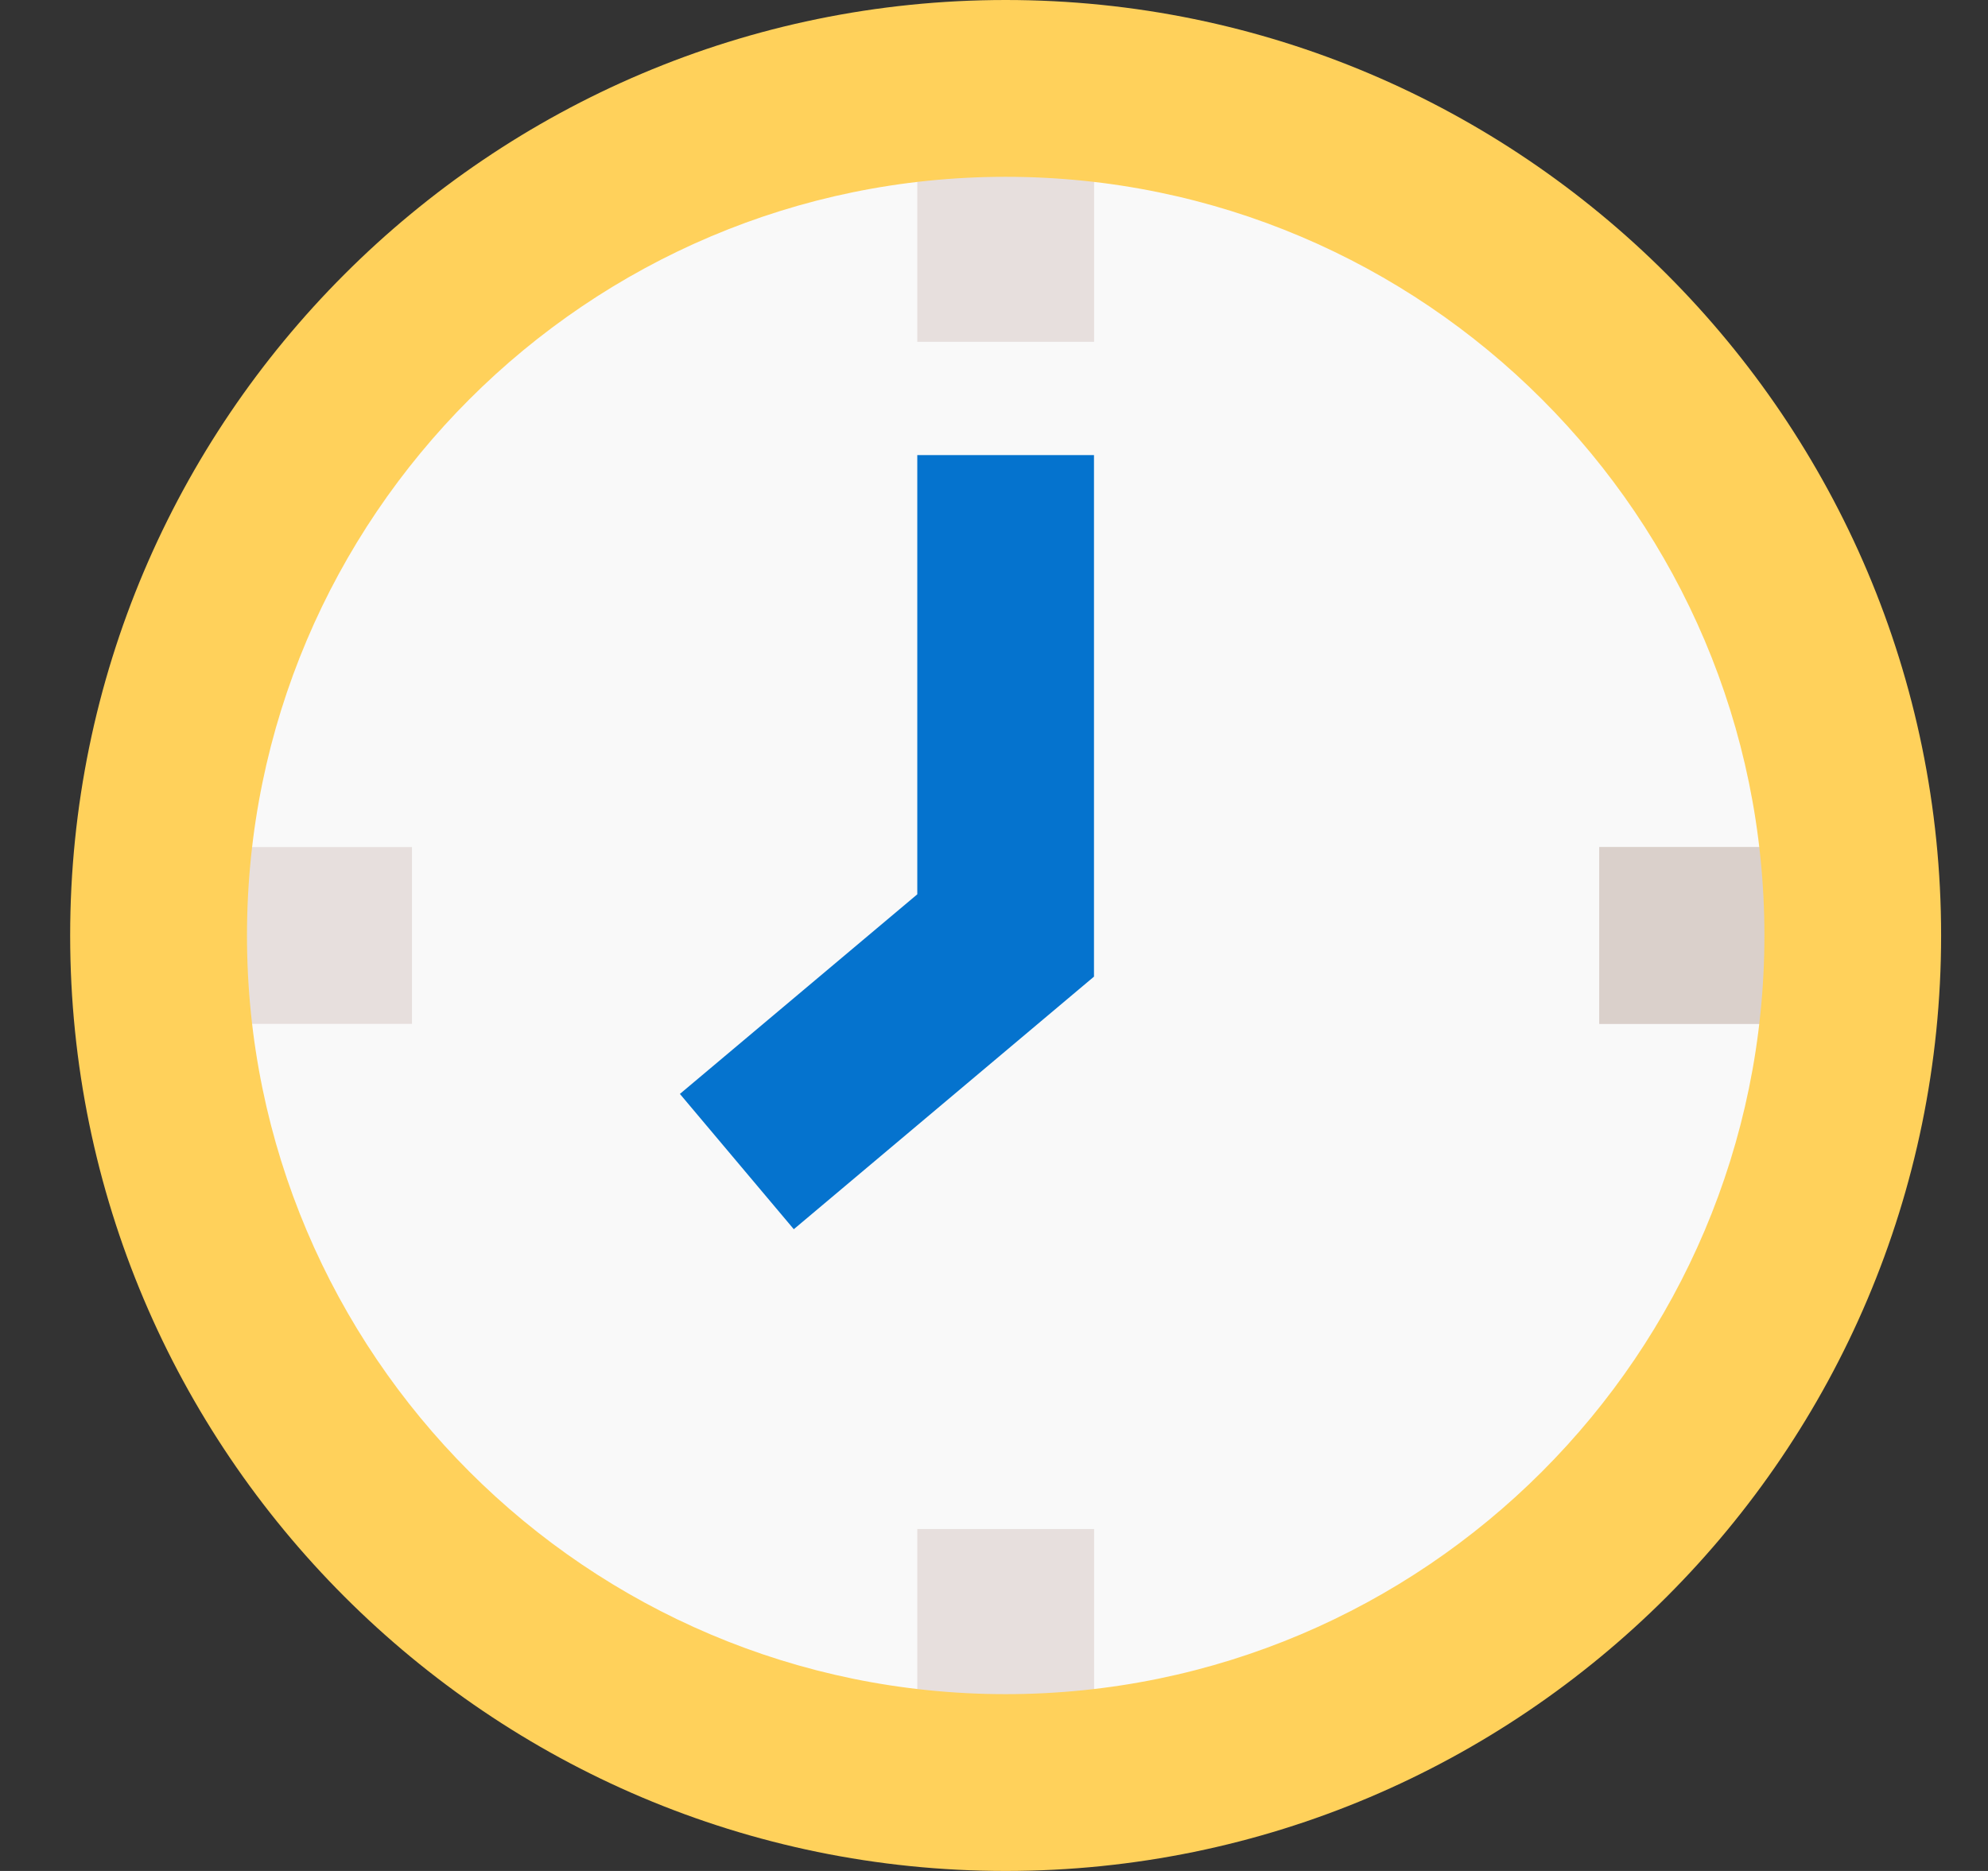
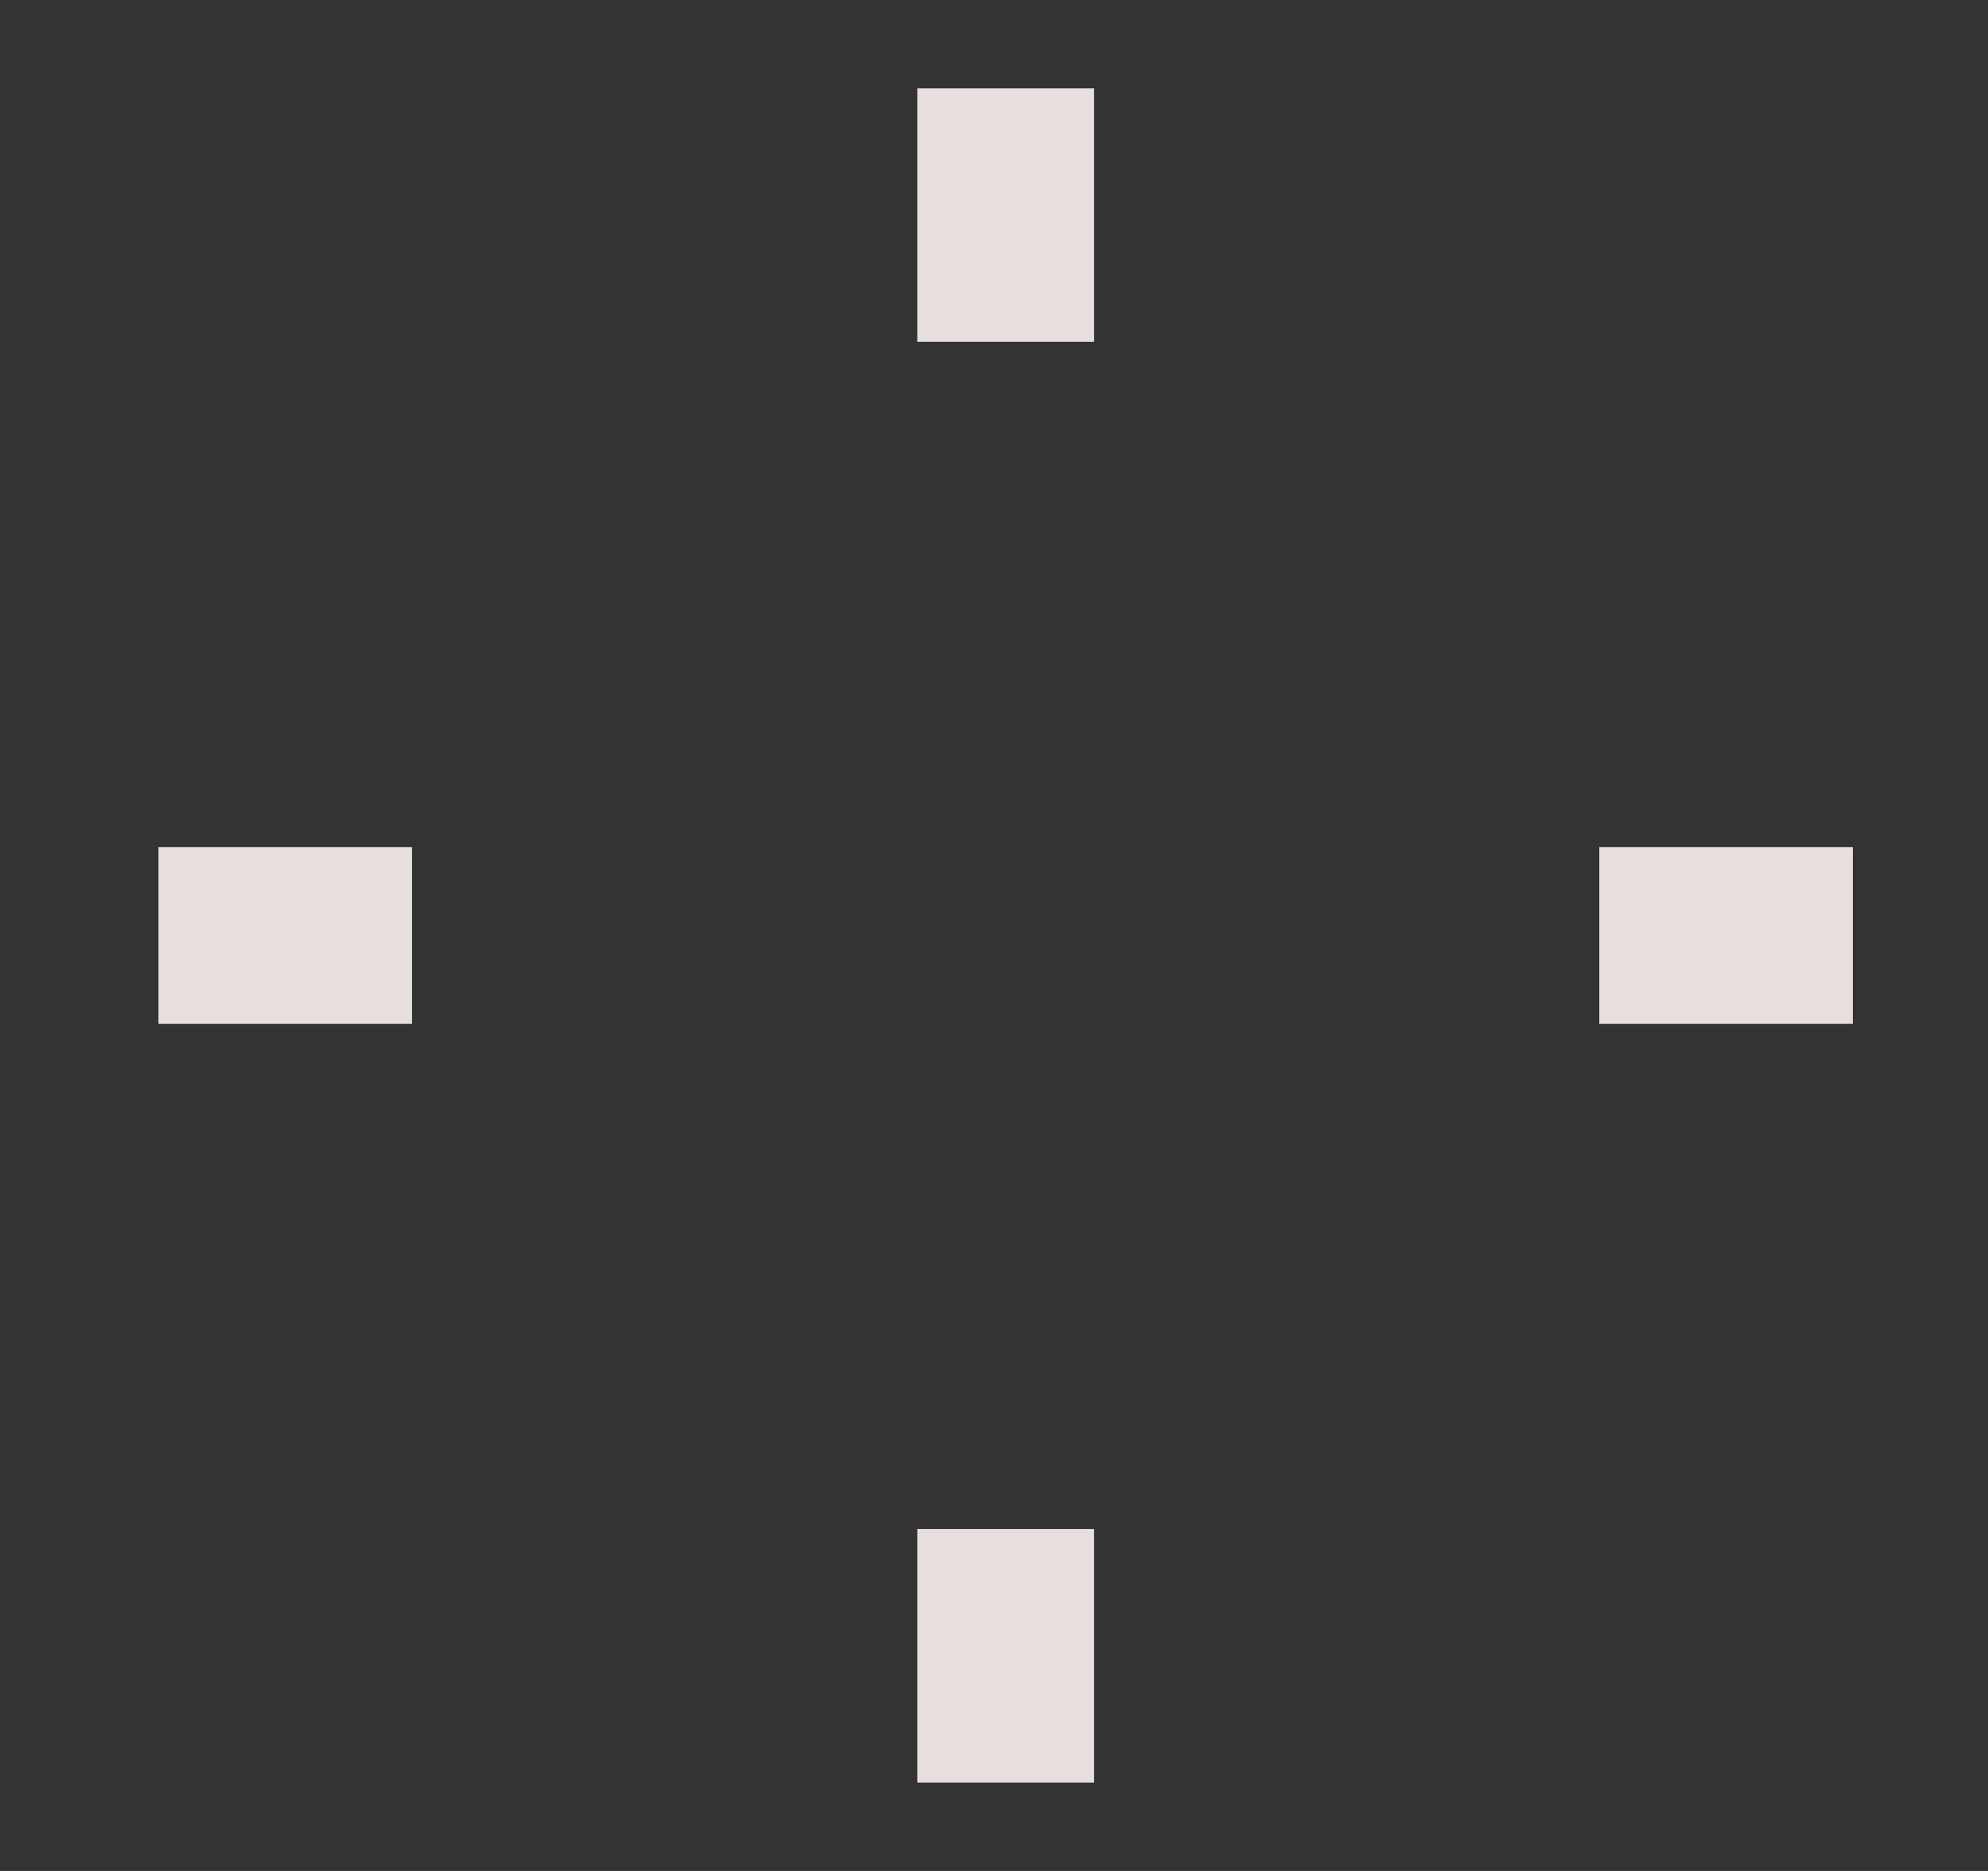
<svg xmlns="http://www.w3.org/2000/svg" width="17" height="16" viewBox="0 0 17 16" fill="none">
  <rect x="0" y="0" width="17" height="16" fill="#333333" stroke="none" />
-   <path d="M8.599 15.244C12.6 15.244 15.844 12.001 15.844 8C15.844 3.999 12.6 0.756 8.599 0.756C4.599 0.756 1.355 3.999 1.355 8C1.355 12.001 4.599 15.244 8.599 15.244Z" fill="#F9F9F9" />
  <path d="M7.844 0.756H9.356V2.923H7.844V0.756Z" fill="#E7DFDD" />
  <path d="M7.844 13.076H9.356V15.244H7.844V13.076Z" fill="#E7DFDD" />
  <path d="M13.676 7.244H15.844V8.756H13.676V7.244Z" fill="#E7DFDD" />
-   <path d="M13.676 7.244H15.844V8.756H13.676V7.244Z" fill="#DAD0CB" />
  <path d="M1.355 7.244H3.523V8.756H1.355V7.244Z" fill="#E7DFDD" />
-   <path d="M8.6 16C4.188 16 0.6 12.411 0.6 8C0.6 3.589 4.188 0 8.6 0C13.011 0 16.599 3.589 16.599 8C16.599 12.411 13.011 16 8.6 16ZM8.6 1.512C5.022 1.512 2.112 4.422 2.112 8C2.112 11.578 5.022 14.488 8.6 14.488C12.177 14.488 15.088 11.578 15.088 8C15.088 4.422 12.177 1.512 8.6 1.512Z" fill="#FFD15B" />
-   <path d="M6.788 10.512L5.814 9.355L7.844 7.648V3.892H9.355V8.352L6.788 10.512Z" fill="#0573CE" />
</svg>